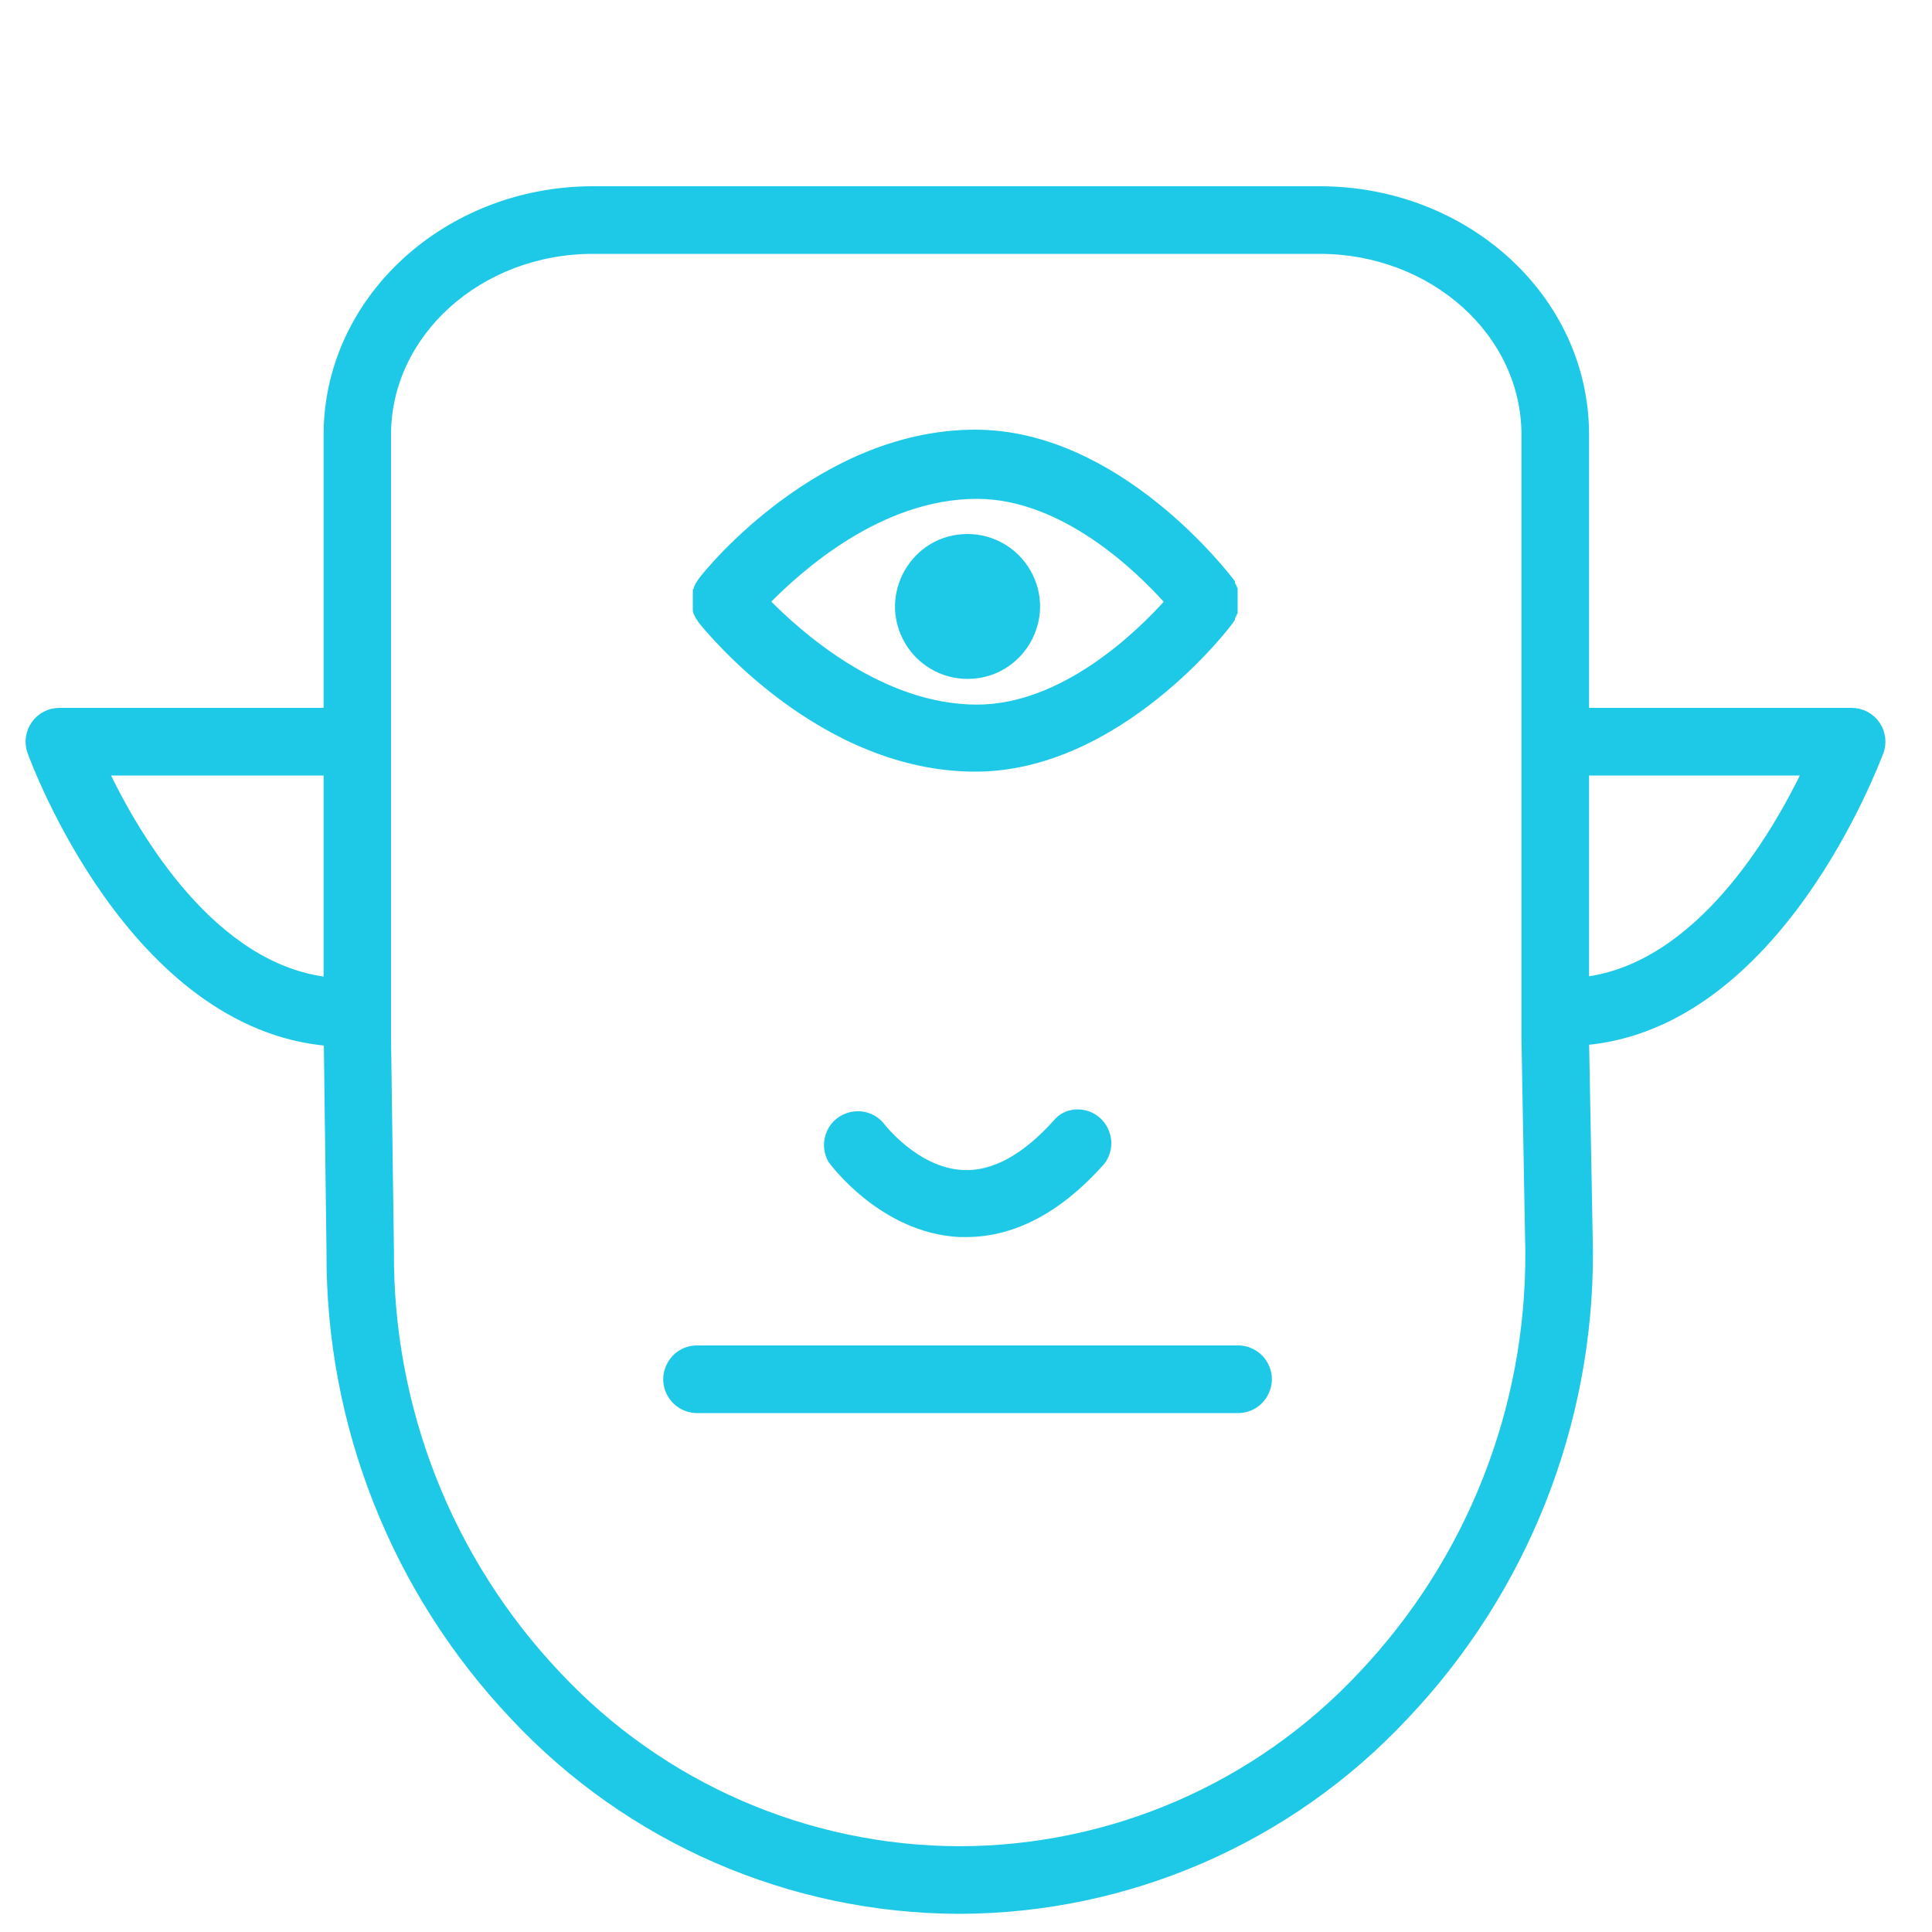
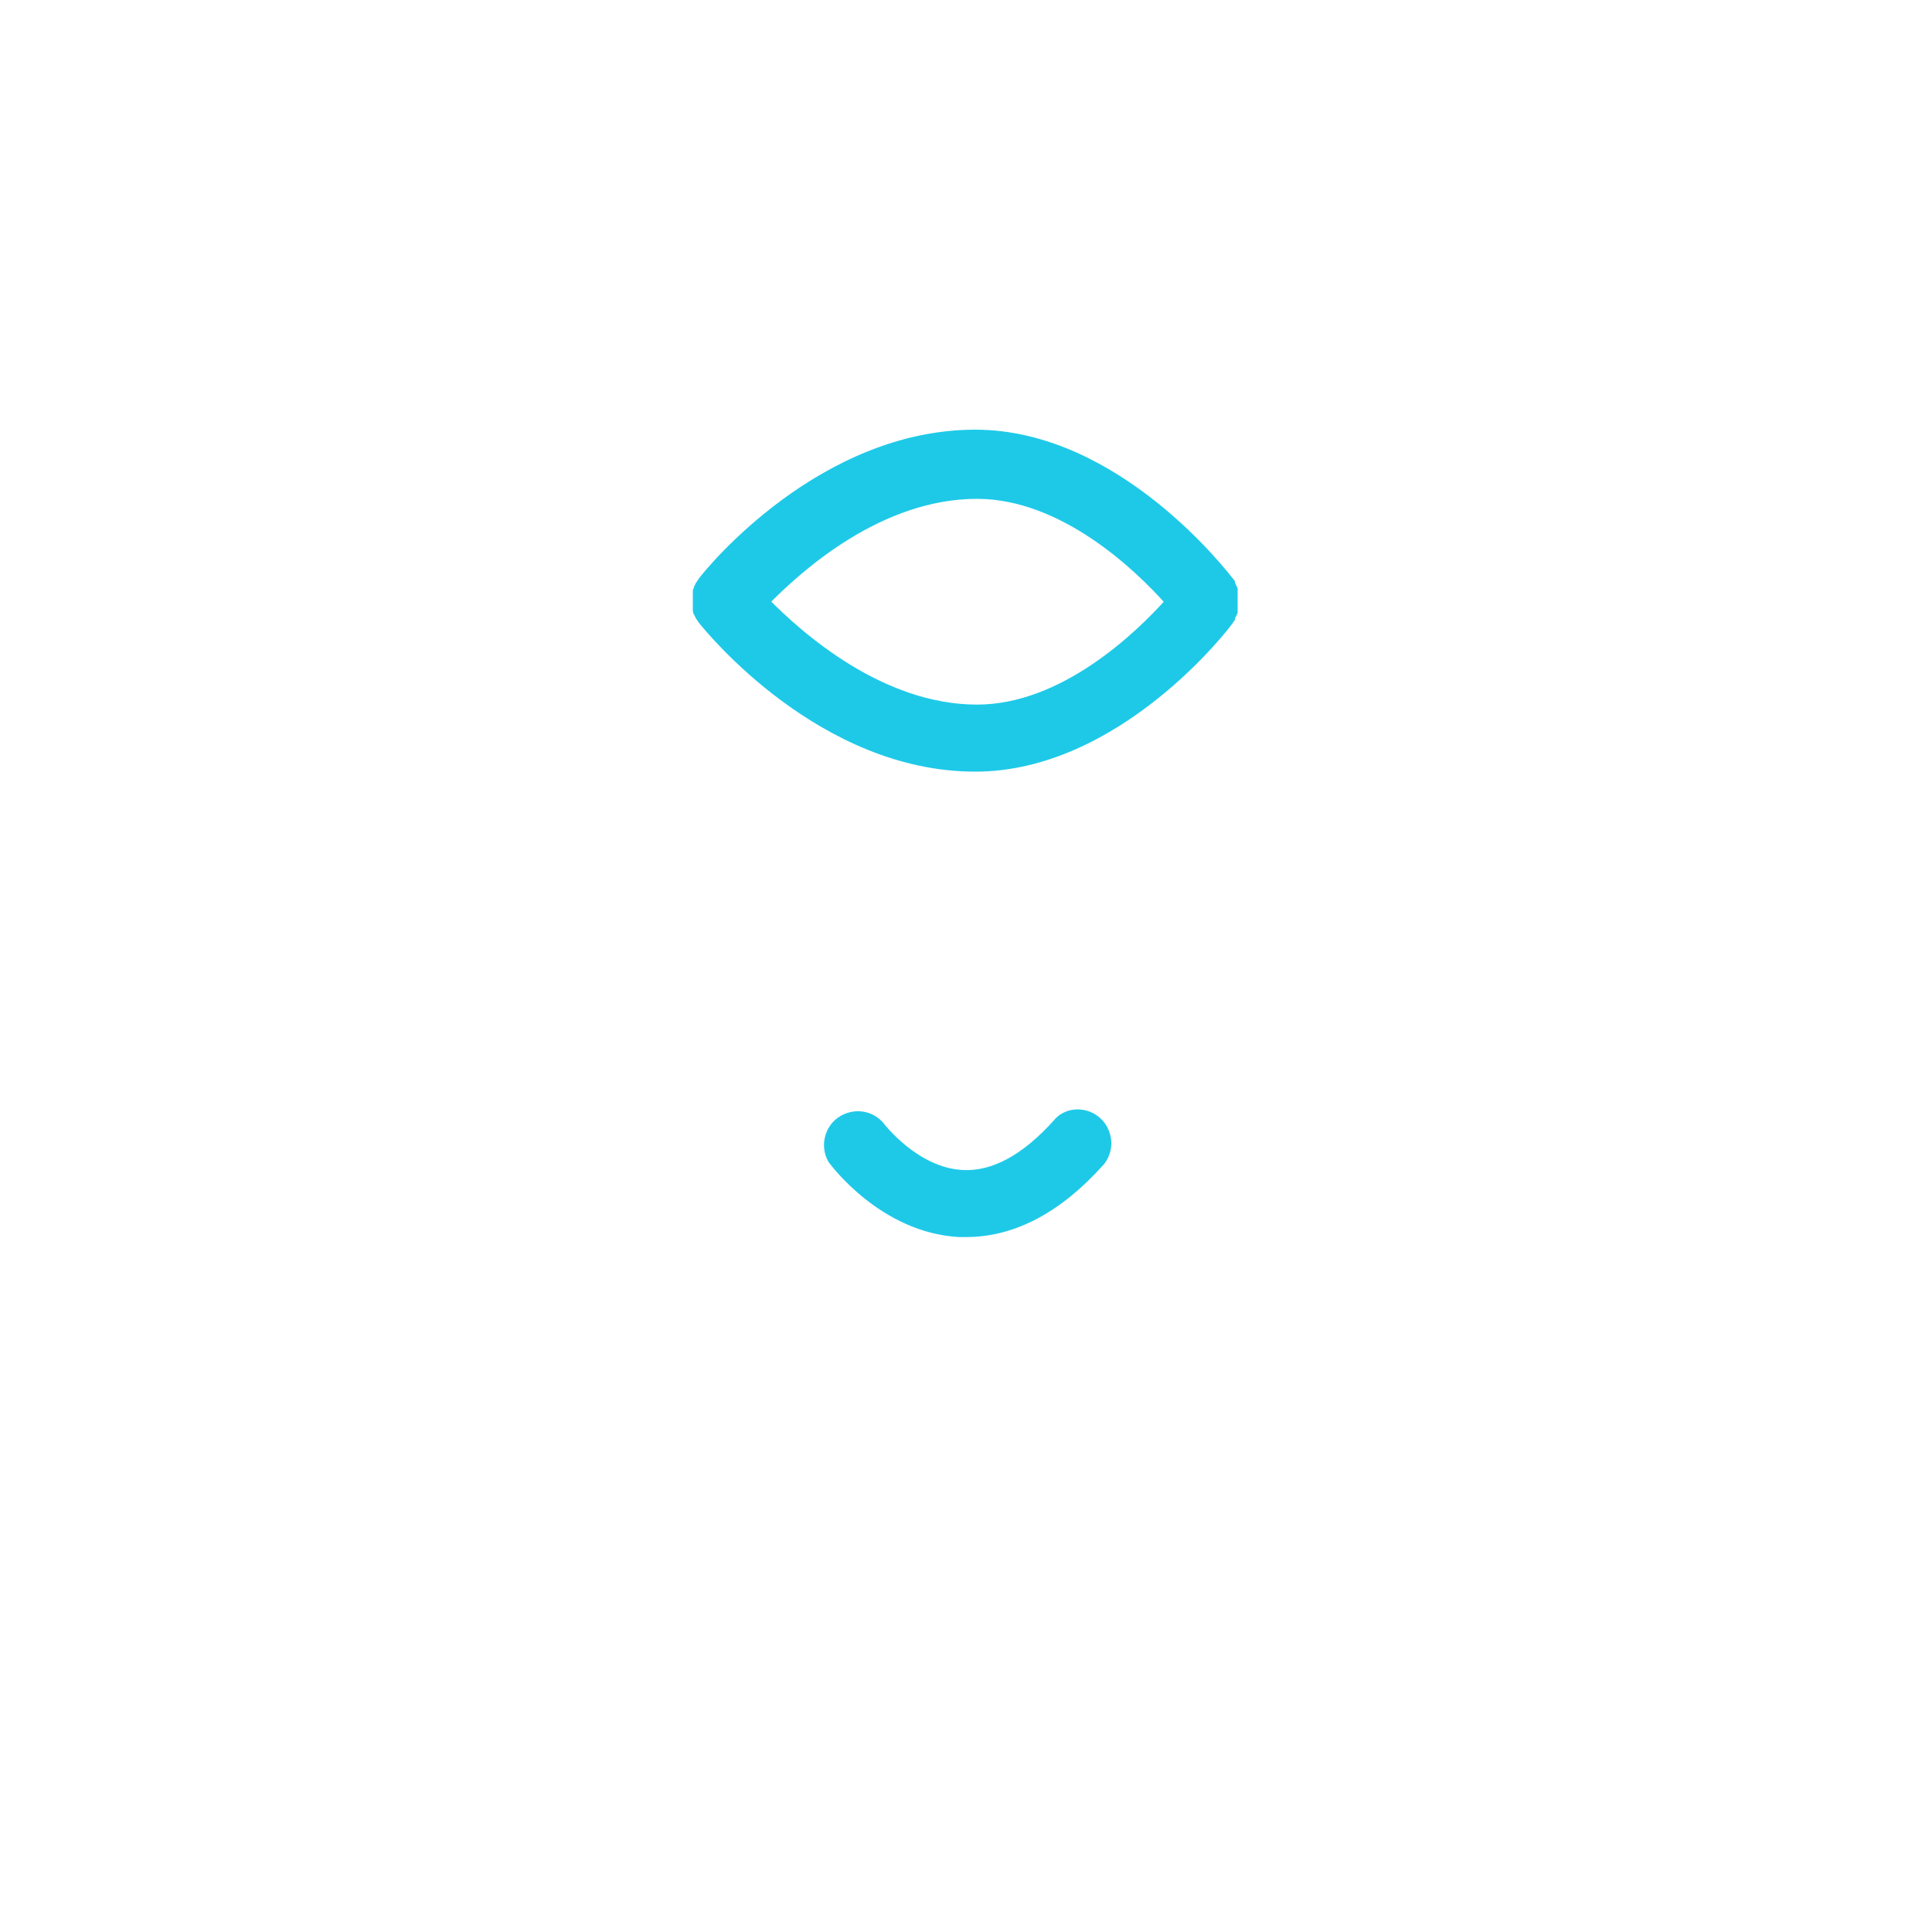
<svg xmlns="http://www.w3.org/2000/svg" viewBox="0 0 100.00 100.00" data-guides="{&quot;vertical&quot;:[],&quot;horizontal&quot;:[]}">
  <defs />
  <path fill="#1ec9e8" stroke="#1ec9e8" fill-opacity="1" stroke-width="0.5" stroke-opacity="1" color="rgb(51, 51, 51)" fill-rule="evenodd" id="tSvgf43c6bf7da" title="Path 1" d="M36.11 31.29C36.11 31.337 36.11 31.383 36.11 31.43C36.108 31.48 36.108 31.53 36.11 31.58C36.11 31.58 36.11 31.67 36.16 31.72C36.18 31.763 36.2 31.807 36.22 31.85C36.25 31.897 36.28 31.943 36.31 31.99C36.33 32.02 36.35 32.05 36.37 32.08C36.82 32.64 42.59 39.69 50.48 39.69C57.83 39.69 63.48 32.33 63.67 32.01C63.67 31.987 63.67 31.963 63.67 31.94C63.697 31.893 63.723 31.847 63.75 31.8C63.77 31.757 63.79 31.713 63.81 31.67C63.81 31.623 63.81 31.577 63.81 31.53C63.812 31.48 63.812 31.43 63.81 31.38C63.81 31.187 63.81 30.993 63.81 30.8C63.812 30.75 63.812 30.7 63.81 30.65C63.81 30.603 63.81 30.557 63.81 30.51C63.79 30.467 63.77 30.423 63.75 30.38C63.723 30.333 63.697 30.287 63.67 30.24C63.67 30.217 63.67 30.193 63.67 30.17C63.43 29.86 57.83 22.49 50.48 22.49C42.59 22.49 36.82 29.49 36.37 30.1C36.35 30.13 36.33 30.16 36.31 30.19C36.28 30.237 36.25 30.283 36.22 30.33C36.2 30.373 36.18 30.417 36.16 30.46C36.16 30.46 36.16 30.55 36.11 30.6C36.108 30.65 36.108 30.7 36.11 30.75C36.11 30.93 36.11 31.11 36.11 31.29ZM50.57 25.57C55.07 25.57 59 29.37 60.57 31.15C58.98 32.93 55.06 36.72 50.57 36.72C45.57 36.72 41.32 32.93 39.57 31.14C41.32 29.35 45.51 25.57 50.57 25.57ZM54.74 58.15C53.09 59.99 51.44 60.89 49.83 60.81C47.35 60.69 45.55 58.31 45.51 58.26C44.734 57.405 43.323 57.711 42.971 58.811C42.844 59.206 42.887 59.637 43.09 60C43.2 60.15 45.73 63.57 49.66 63.78C49.773 63.78 49.887 63.78 50 63.78C52.43 63.78 54.76 62.55 56.94 60.11C57.663 59.209 57.139 57.864 55.998 57.689C55.526 57.616 55.048 57.773 54.74 58.15Z" />
-   <path fill="#1ec9e8" stroke="#1ec9e8" fill-opacity="1" stroke-width="0.5" stroke-opacity="1" color="rgb(51, 51, 51)" fill-rule="evenodd" id="tSvgbc46fb8069" title="Path 2" d="M50.08 27.89C47.386 27.89 45.702 30.807 47.049 33.14C47.674 34.223 48.83 34.89 50.08 34.89C52.774 34.89 54.458 31.973 53.111 29.64C52.486 28.557 51.33 27.89 50.08 27.89Z" />
-   <path fill="#1ec9e8" stroke="#1ec9e8" fill-opacity="1" stroke-width="0.5" stroke-opacity="1" color="rgb(51, 51, 51)" fill-rule="evenodd" id="tSvg1090d584ca8" title="Path 3" d="M97.07 37.53C96.789 37.129 96.33 36.89 95.84 36.89C91.227 36.89 86.613 36.89 82 36.89C82 32.093 82 27.297 82 22.5C82 15.5 75.86 9.89 68.3 9.89C55.767 9.89 43.233 9.89 30.7 9.89C23.14 9.89 17 15.55 17 22.5C17 27.297 17 32.093 17 36.89C12.357 36.89 7.713 36.89 3.07 36.89C2.037 36.893 1.315 37.916 1.66 38.89C1.88 39.49 6.9 53.04 17.01 53.89C17.057 57.53 17.103 61.17 17.15 64.81C17.105 73.735 20.509 82.333 26.65 88.81C32.61 95.172 40.932 98.791 49.65 98.81C58.368 98.793 66.692 95.174 72.65 88.81C78.819 82.327 82.241 73.709 82.2 64.76C82.133 61.123 82.067 57.487 82 53.85C92 53 97 39.5 97.25 38.9C97.416 38.441 97.349 37.93 97.07 37.53ZM5.35 39.89C9.233 39.89 13.117 39.89 17 39.89C17 43.537 17 47.183 17 50.83C11 50.17 7 43.37 5.35 39.89ZM70.52 86.75C65.119 92.519 57.573 95.798 49.67 95.81C41.763 95.797 34.212 92.514 28.81 86.74C23.187 80.802 20.08 72.918 20.14 64.74C20.09 61.073 20.04 57.407 19.99 53.74C19.99 43.327 19.99 32.913 19.99 22.5C19.99 17.2 24.79 12.89 30.69 12.89C43.227 12.89 55.763 12.89 68.3 12.89C74.2 12.89 79 17.2 79 22.5C79 32.913 79 43.327 79 53.74C79.067 57.407 79.133 61.073 79.2 64.74C79.261 72.923 76.15 80.811 70.52 86.75ZM82 50.82C82 47.177 82 43.533 82 39.89C85.853 39.89 89.707 39.89 93.56 39.89C91.9 43.35 87.94 50.1 82 50.82Z" />
-   <path fill="#1ec9e8" stroke="#1ec9e8" fill-opacity="1" stroke-width="0.5" stroke-opacity="1" color="rgb(51, 51, 51)" fill-rule="evenodd" id="tSvg52659e957b" title="Path 4" d="M64.08 69.89C54.747 69.89 45.413 69.89 36.08 69.89C34.925 69.89 34.204 71.14 34.781 72.14C35.049 72.604 35.544 72.89 36.08 72.89C45.413 72.89 54.747 72.89 64.08 72.89C65.235 72.89 65.956 71.64 65.379 70.64C65.111 70.176 64.616 69.89 64.08 69.89Z" />
</svg>